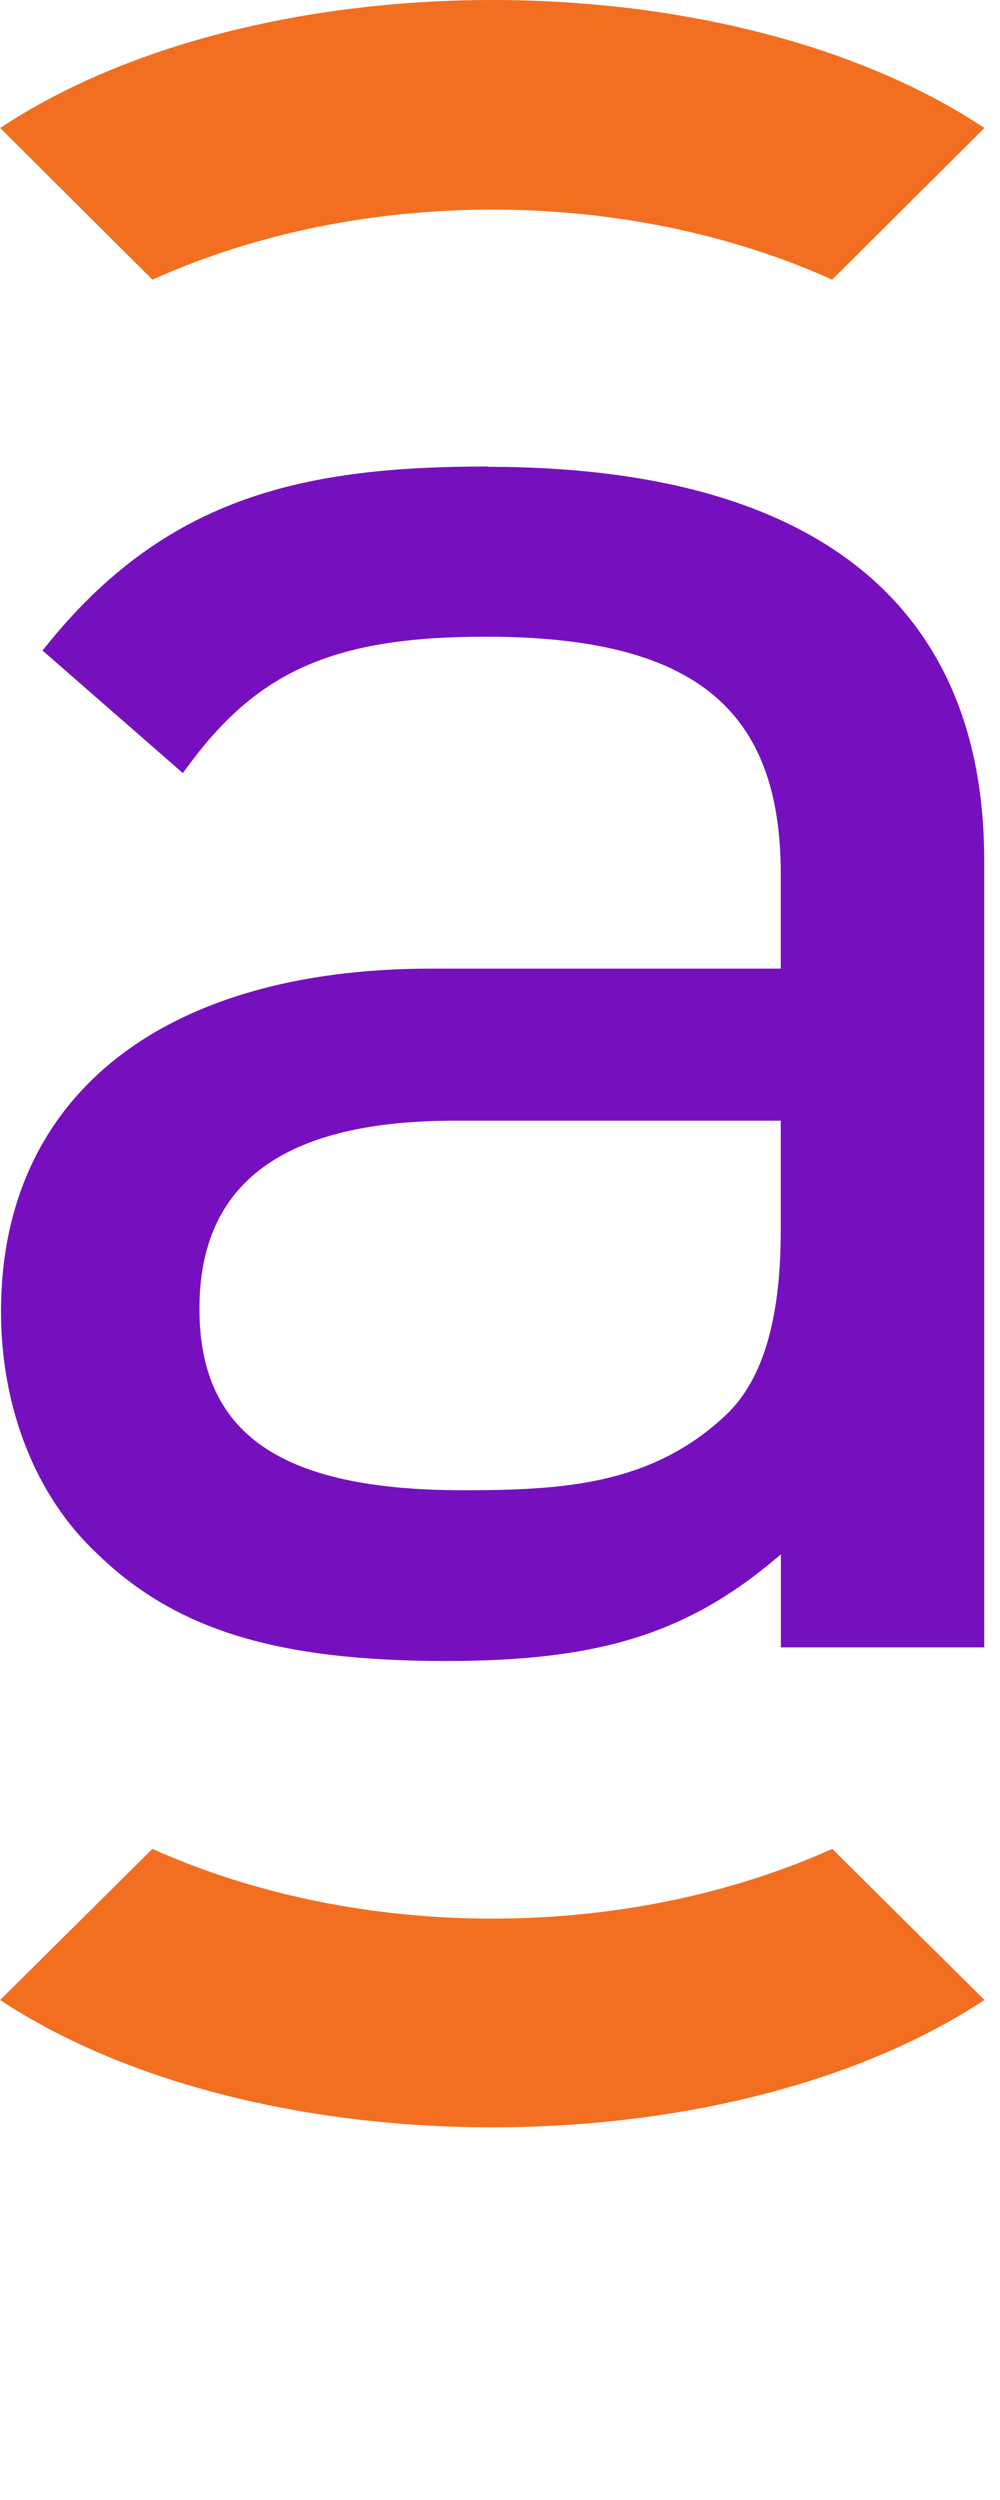
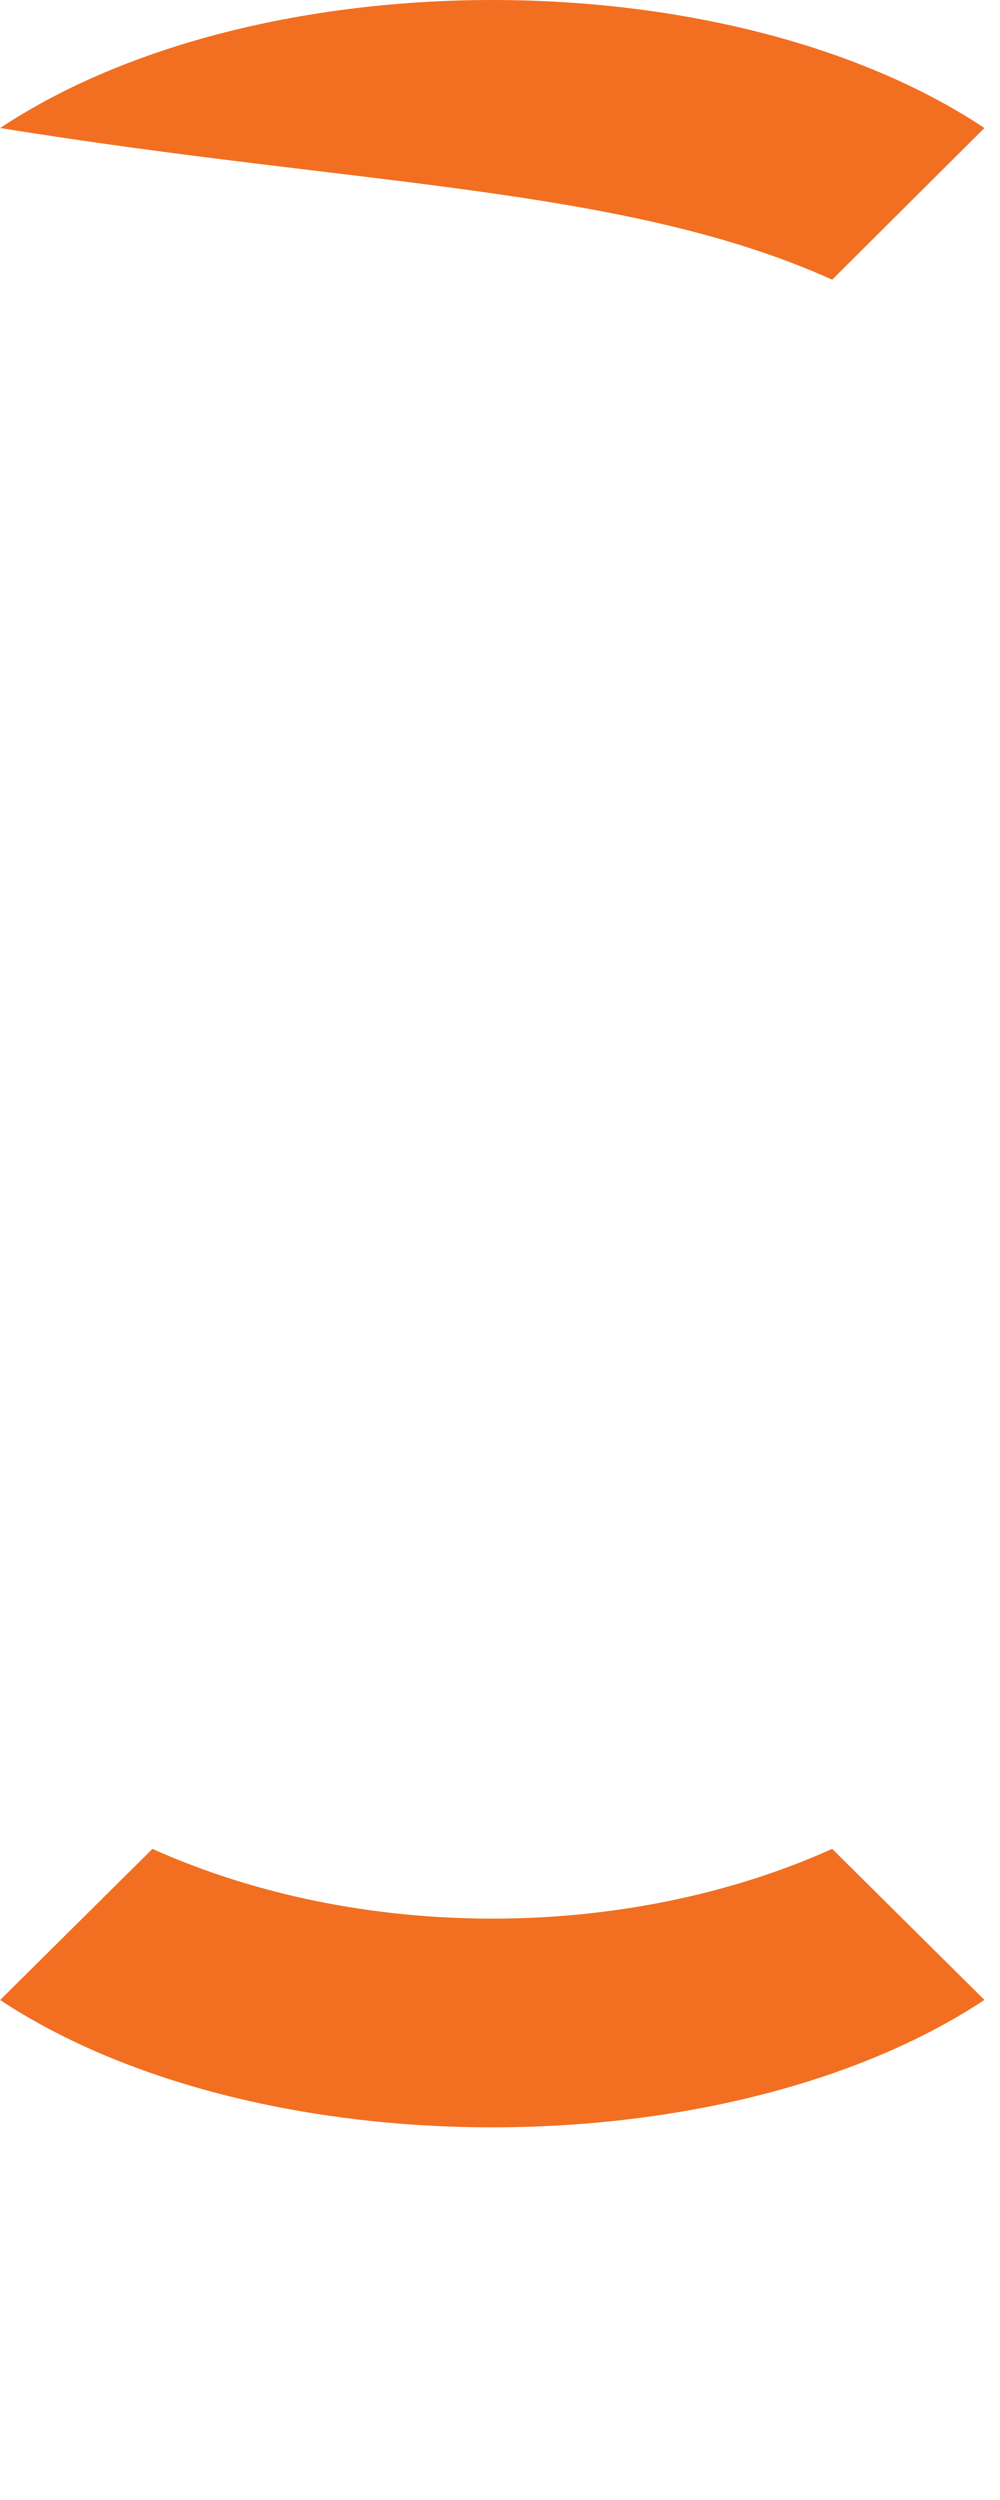
<svg xmlns="http://www.w3.org/2000/svg" width="16" height="40" viewBox="0 0 16 40" fill="none">
-   <path d="M7.802 7.464C4.899 7.464 2.717 7.93 0.81 10.248L0.68 10.408L2.925 12.369L3.063 12.184C4.171 10.709 5.402 10.187 7.772 10.187C11.08 10.187 12.492 11.321 12.492 13.981V15.498H6.897C2.587 15.498 0.016 17.548 0.016 20.983C0.016 22.525 0.569 23.93 1.535 24.84C2.792 26.073 4.417 26.576 7.138 26.576C9.602 26.576 11.022 26.137 12.494 24.87V26.358H15.747V13.76C15.747 9.643 13.001 7.469 7.805 7.469L7.802 7.464ZM7.412 23.844C4.494 23.844 3.191 22.947 3.191 20.939C3.191 18.93 4.528 17.931 7.276 17.931H12.492V19.686C12.492 21.143 12.193 22.122 11.575 22.677C10.399 23.759 8.993 23.844 7.409 23.844H7.412Z" fill="#7610BF" />
-   <path d="M0.003 31.999L2.439 29.582C5.752 31.07 10.004 31.07 13.315 29.582L15.751 31.999C11.637 34.717 4.116 34.717 0 31.999H0.003ZM0.003 2.048L2.439 4.475C5.749 2.98 10.001 2.98 13.315 4.475L15.751 2.048C11.637 -0.684 4.116 -0.681 0.003 2.048Z" fill="#F26F21" />
+   <path d="M0.003 31.999L2.439 29.582C5.752 31.07 10.004 31.07 13.315 29.582L15.751 31.999C11.637 34.717 4.116 34.717 0 31.999H0.003ZM0.003 2.048C5.749 2.98 10.001 2.98 13.315 4.475L15.751 2.048C11.637 -0.684 4.116 -0.681 0.003 2.048Z" fill="#F26F21" />
</svg>